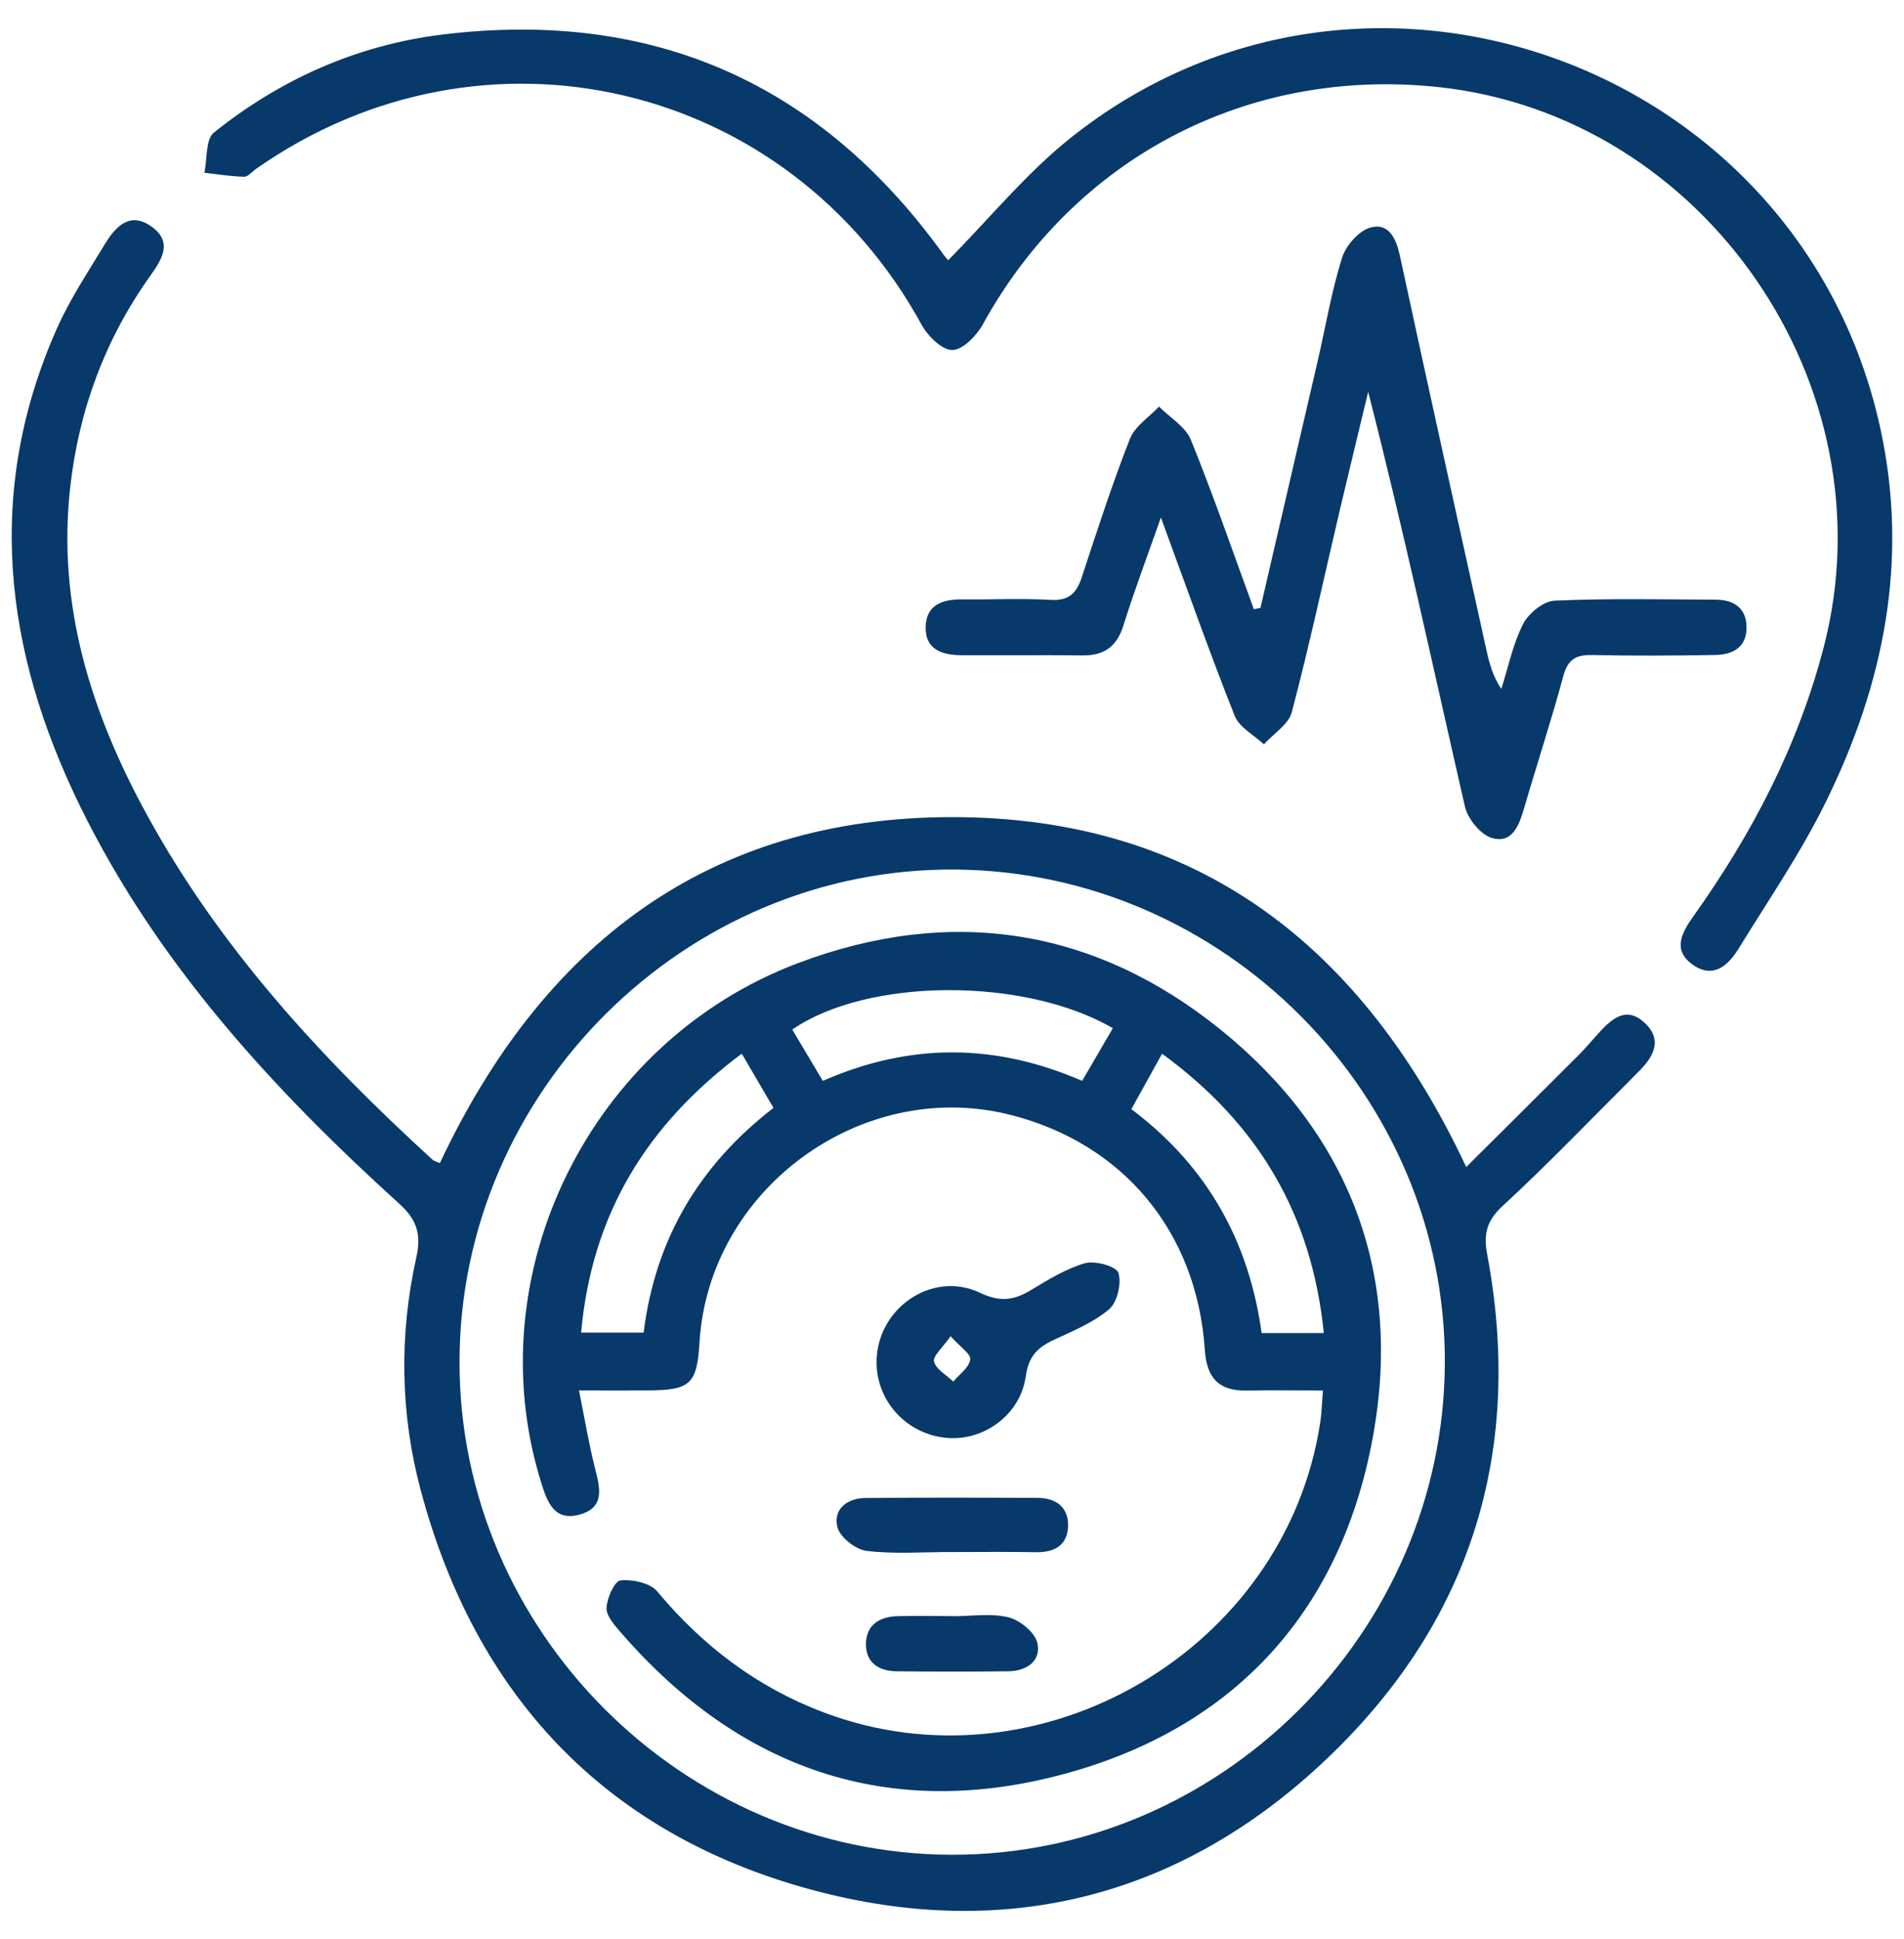
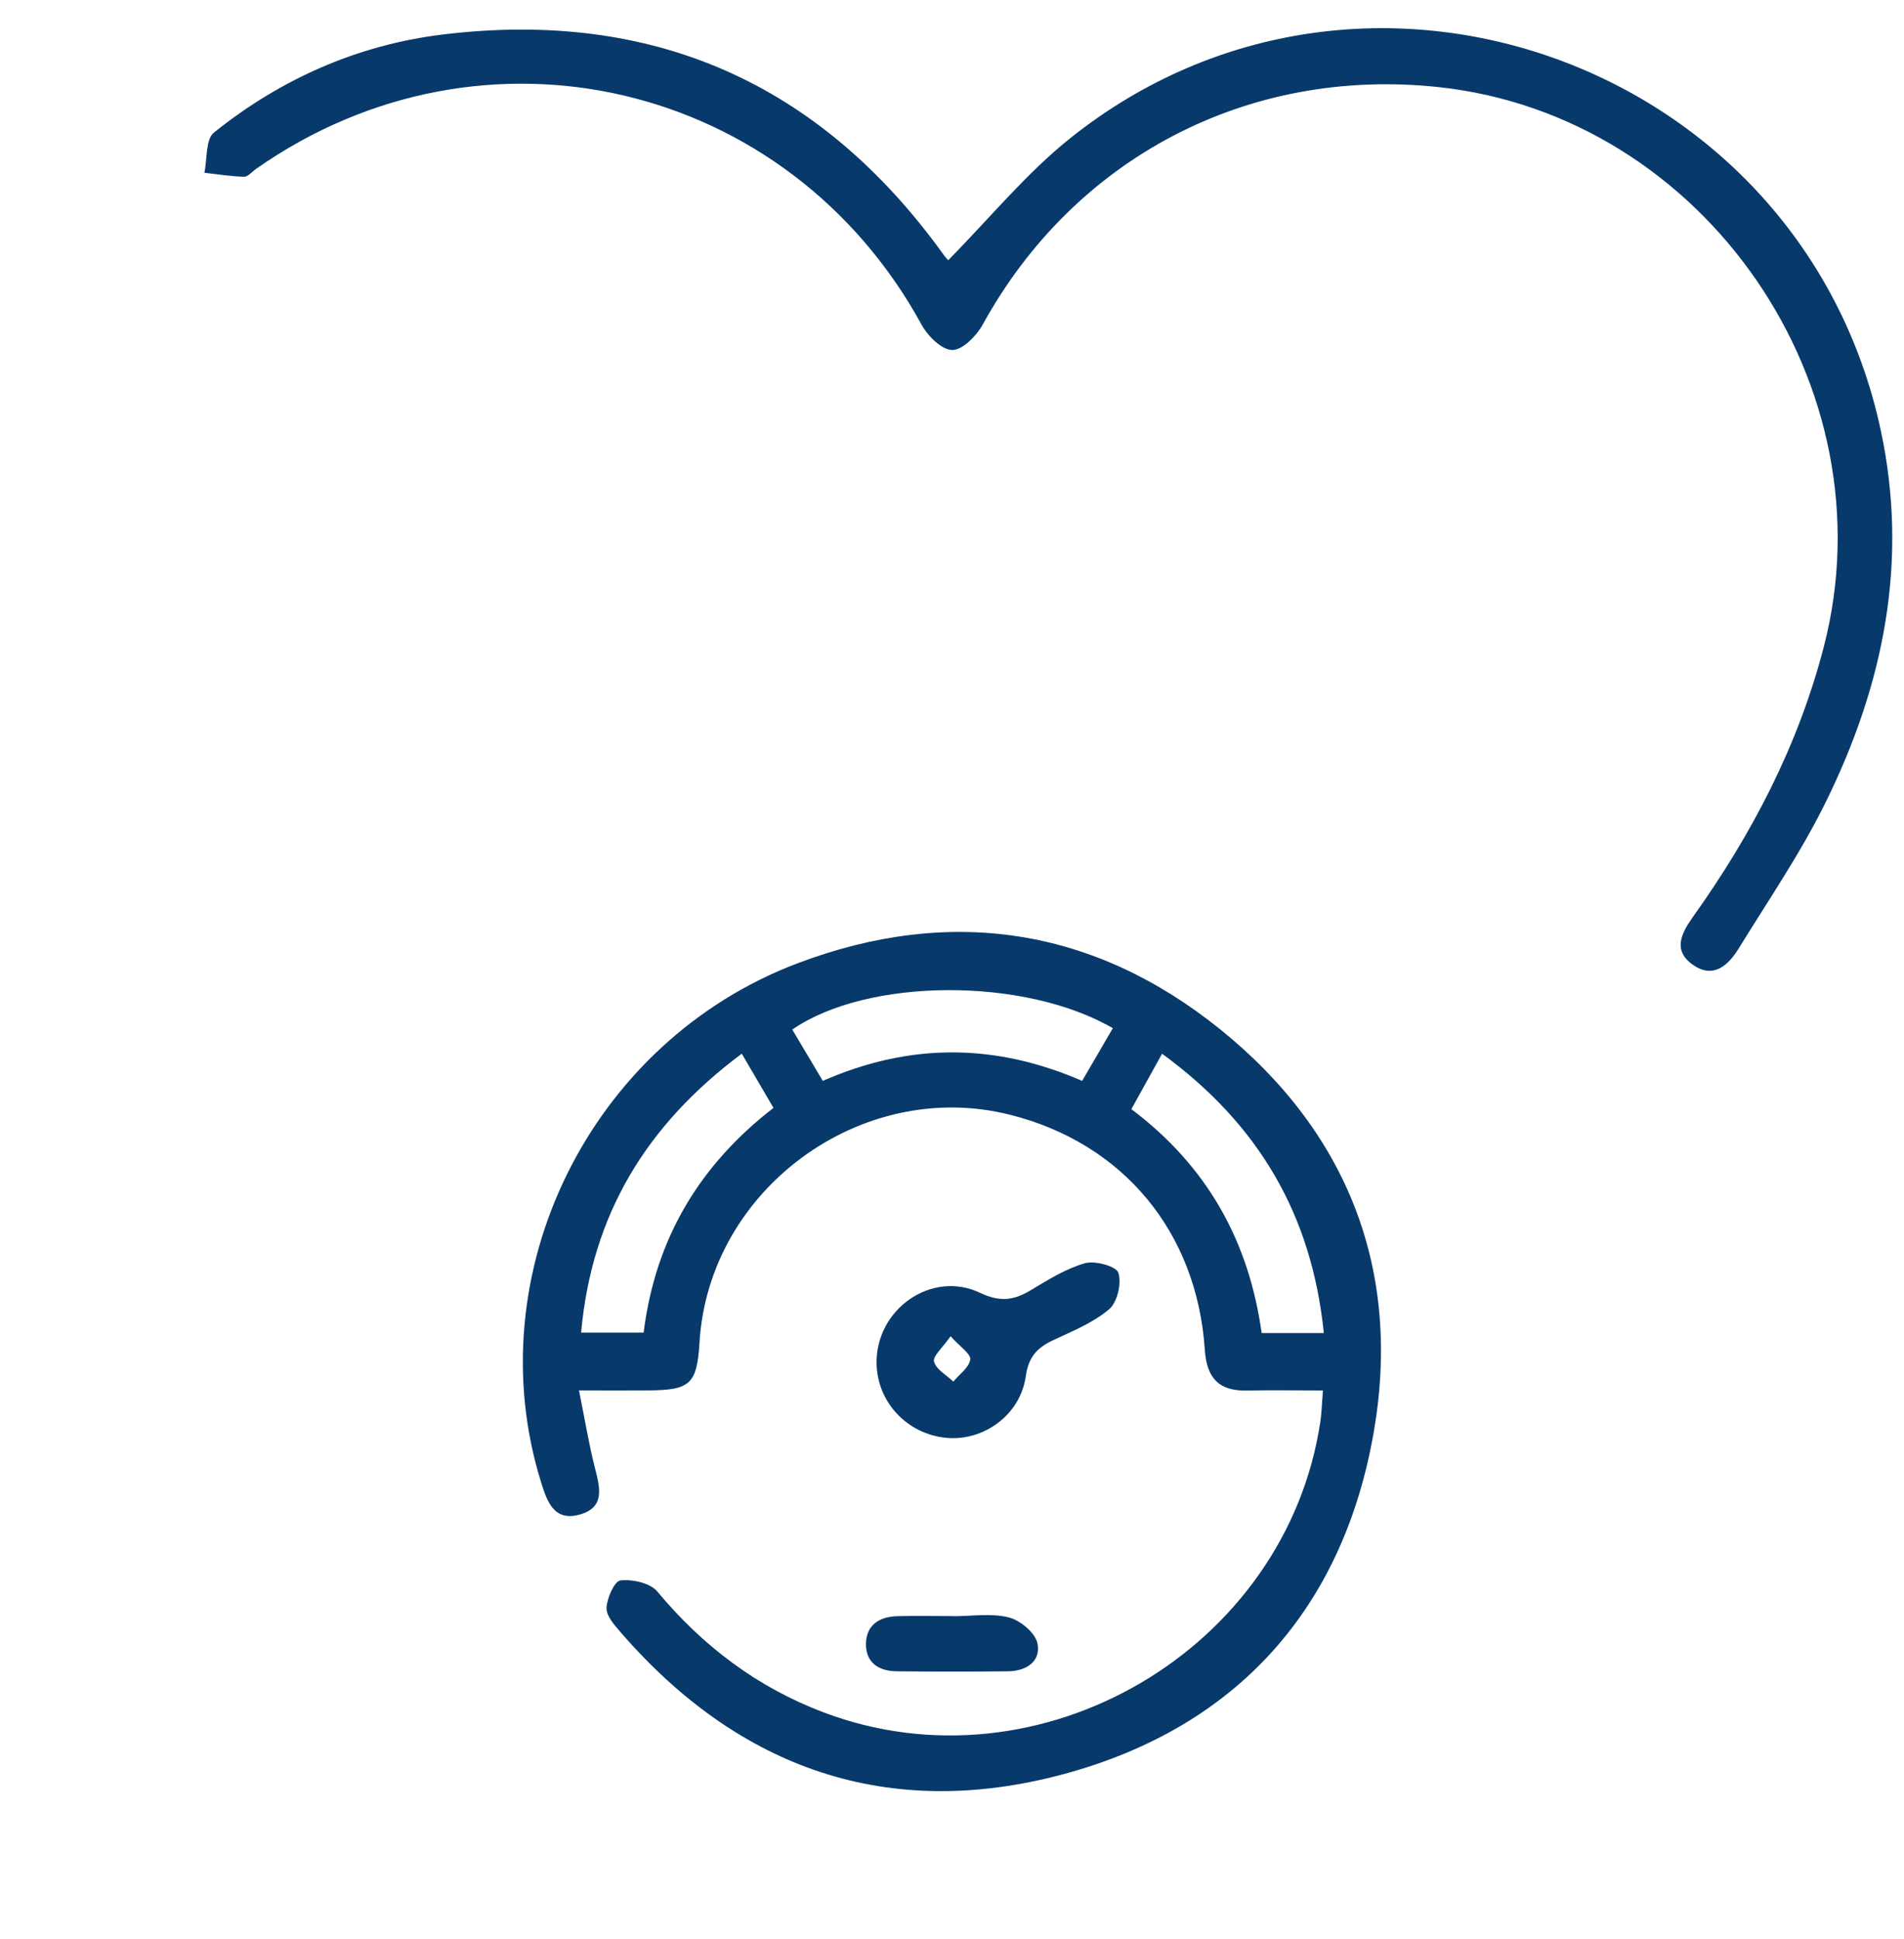
<svg xmlns="http://www.w3.org/2000/svg" version="1.1" viewBox="0 0 388 395">
  <defs>
    <style>
      .cls-1 {
        fill: #07396B;
      }
    </style>
  </defs>
  <g>
    <g id="Capa_1">
      <g>
-         <path class="cls-1" d="M89.64,236.93c20.86-44.31,54.52-70.49,104.42-70.48,49.89.01,83.56,26.19,104.73,71.28,7.86-7.82,15.45-15.34,23-22.9,1.27-1.27,2.42-2.65,3.62-3.98,2.81-3.09,5.92-6.3,9.97-2.27,3.54,3.52,1.36,6.92-1.56,9.82-9.18,9.15-18.14,18.52-27.65,27.3-3.3,3.05-3.86,5.78-3.11,9.82,7.34,39.13-2.76,73.39-31.06,101.19-29.93,29.39-66.49,39.15-106.85,28.18-41.78-11.36-68.27-39.48-79.43-81.38-4.15-15.57-4.4-31.54-.88-47.39.97-4.38.33-7.46-3.38-10.82-25.98-23.54-49.52-49.18-65.13-81.05C.81,132.51-3.15,100.05,11.62,66.86c2.65-5.96,6.33-11.48,9.73-17.09,2.2-3.63,5.14-6.83,9.64-3.53,4.2,3.08,2.04,6.57-.31,9.86-9.21,12.91-14.57,27.27-16.36,43.04-2.74,24.2,4.28,46.14,15.67,66.93,14.83,27.08,35.47,49.45,58.1,70.12.39.36.99.48,1.56.74ZM193.85,377.82c54.72.17,100.3-45.15,100.58-100.02.29-54.7-44.99-100.31-99.91-100.67-54.96-.36-100.84,45.26-100.88,100.3-.04,54.74,45.36,100.22,100.21,100.39Z" />
        <path class="cls-1" d="M193.05,53.19c8.59-8.68,16.06-17.88,25.11-25.09,59.71-47.58,148.99-15.24,165.08,59.44,5.76,26.75.62,51.92-11.21,75.9-5.08,10.32-11.65,19.91-17.7,29.74-2.11,3.43-5.14,6.29-9.33,3.37-4.2-2.94-2.38-6.44.03-9.83,11.99-16.82,21.41-34.8,26.64-55.01,13.71-52.95-24.23-108.21-78.63-113.98-38.76-4.11-74.07,14.39-92.77,48.37-1.27,2.31-4.08,5.18-6.2,5.2-2.1.02-4.99-2.82-6.24-5.11C160.65,16.52,98.54,1.89,52.2,34.39c-.82.57-1.65,1.62-2.46,1.61-2.7-.06-5.39-.51-8.09-.81.6-2.79.22-6.8,1.94-8.18,13.63-10.93,29.31-17.87,46.63-19.98,42.76-5.2,76.89,9.84,102.09,44.89.35.48.75.93,1.16,1.35.11.11.36.09-.43-.07Z" />
-         <path class="cls-1" d="M256.86,123.82c3.9-16.82,7.81-33.63,11.7-50.45,1.61-6.98,2.79-14.09,4.94-20.9.79-2.51,3.5-5.55,5.88-6.15,3.66-.93,5.15,2.31,5.91,5.86,5.79,26.83,11.74,53.63,17.66,80.43.58,2.61,1.28,5.19,2.99,7.74,1.41-4.44,2.35-9.12,4.43-13.22,1.11-2.18,4.14-4.67,6.4-4.77,10.95-.49,21.93-.26,32.9-.2,3.67.02,6.25,1.71,6.24,5.69,0,4.08-2.87,5.51-6.39,5.57-8.37.14-16.76.19-25.13.01-3.33-.07-4.92.95-5.83,4.33-2.43,9.02-5.36,17.9-7.98,26.88-1.01,3.46-2.38,7.24-6.51,6.08-2.32-.65-4.96-3.89-5.54-6.4-6.43-28.07-12.48-56.22-19.72-84.51-1.92,8.02-3.88,16.03-5.77,24.05-3.23,13.75-6.2,27.56-9.79,41.21-.66,2.51-3.73,4.38-5.69,6.55-2.04-1.91-5.02-3.45-5.95-5.8-5.13-12.91-9.75-26.02-15.04-40.41-2.88,8.23-5.47,15.05-7.64,22-1.34,4.29-3.9,6.15-8.3,6.1-8.18-.1-16.35,0-24.53-.04-3.91-.02-7.55-.97-7.47-5.72.08-4.62,3.52-5.7,7.55-5.65,5.98.06,11.98-.24,17.95.1,3.73.21,5.26-1.4,6.32-4.62,3.11-9.45,6.17-18.92,9.8-28.18,1.01-2.57,3.9-4.4,5.93-6.57,2.22,2.23,5.39,4.07,6.49,6.75,4.62,11.37,8.62,22.99,12.84,34.52.45-.1.91-.19,1.36-.29Z" />
        <path class="cls-1" d="M269.58,283.24c-5.64,0-10.59-.08-15.54.02-5.71.11-8.14-2.59-8.52-8.29-1.61-24.09-16.71-42.13-39.74-47.9-30.25-7.58-61.32,15.19-63.23,46.34-.52,8.55-1.85,9.79-10.56,9.82-4.33.02-8.66,0-14,0,1.19,5.91,2.01,10.95,3.27,15.89.99,3.91,2.06,7.88-2.98,9.36-5.32,1.57-6.77-2.5-8.02-6.55-13.22-42.44,9.94-89.75,52.39-105.75,31.02-11.69,60.3-7.23,86.04,13.53,25.97,20.95,36.93,49.07,31.28,81.87-6.2,35.98-27.88,60.3-63.24,69.82-35.58,9.58-66.02-.94-90.23-28.87-1.27-1.47-2.97-3.36-2.9-4.99.08-2.01,1.64-5.47,2.84-5.6,2.45-.26,6.05.51,7.5,2.25,9.28,11.13,20.36,19.53,33.95,24.65,44.05,16.61,94.25-12.79,101.18-59.29.26-1.76.3-3.56.52-6.34ZM226.78,209.45c-18.06-10.48-50.03-10.29-65.33.28,2.06,3.45,4.13,6.93,6.22,10.45,17.87-7.82,35.21-7.65,52.85,0,2.1-3.6,4.06-6.97,6.25-10.72ZM131.16,271.46c2.42-19.4,11.58-34.26,26.46-45.78-2.26-3.87-4.22-7.22-6.46-11.04-19.46,14.52-30.57,32.77-32.74,56.82h12.75ZM269.77,271.55c-2.46-24.24-13.39-42.62-32.96-56.9-2.29,4.13-4.25,7.66-6.26,11.29,15.6,11.73,23.97,27.05,26.55,45.61h12.68Z" />
-         <path class="cls-1" d="M193.84,316.15c-5.76,0-11.59.46-17.27-.23-2.24-.27-5.45-2.83-5.94-4.88-.86-3.59,1.98-5.86,5.72-5.89,11.73-.1,23.46-.08,35.18-.02,3.73.02,6.25,1.97,6.12,5.78-.13,3.84-2.75,5.35-6.52,5.28-5.76-.11-11.53-.03-17.29-.03Z" />
        <path class="cls-1" d="M194.27,329.23c3.78,0,7.73-.65,11.29.24,2.33.58,5.4,3.13,5.85,5.27.77,3.67-2.26,5.67-5.96,5.71-7.57.09-15.13.08-22.7,0-3.67-.03-6.36-1.75-6.28-5.65.07-3.86,2.83-5.49,6.45-5.58,3.78-.09,7.57-.02,11.35-.01Z" />
        <path class="cls-1" d="M227.91,259.28c-.42-1.33-4.79-2.55-6.84-1.95-3.93,1.13-7.57,3.42-11.14,5.56-3.44,2.06-6.26,2.34-10.22.46-9.88-4.69-21.24,3.35-21.08,14.37.12,7.85,6.13,14.33,14.07,15.16,7.62.8,15.23-4.59,16.33-12.51.55-3.97,2.32-5.83,5.57-7.36,3.95-1.85,8.15-3.55,11.41-6.3,1.68-1.42,2.58-5.29,1.89-7.43ZM194.27,281.44c-1.39-1.34-3.52-2.48-3.93-4.07-.29-1.12,1.76-2.84,3.37-5.17,1.9,2.13,4.17,3.6,4.01,4.74-.22,1.63-2.22,3.01-3.45,4.5Z" />
      </g>
    </g>
  </g>
</svg>